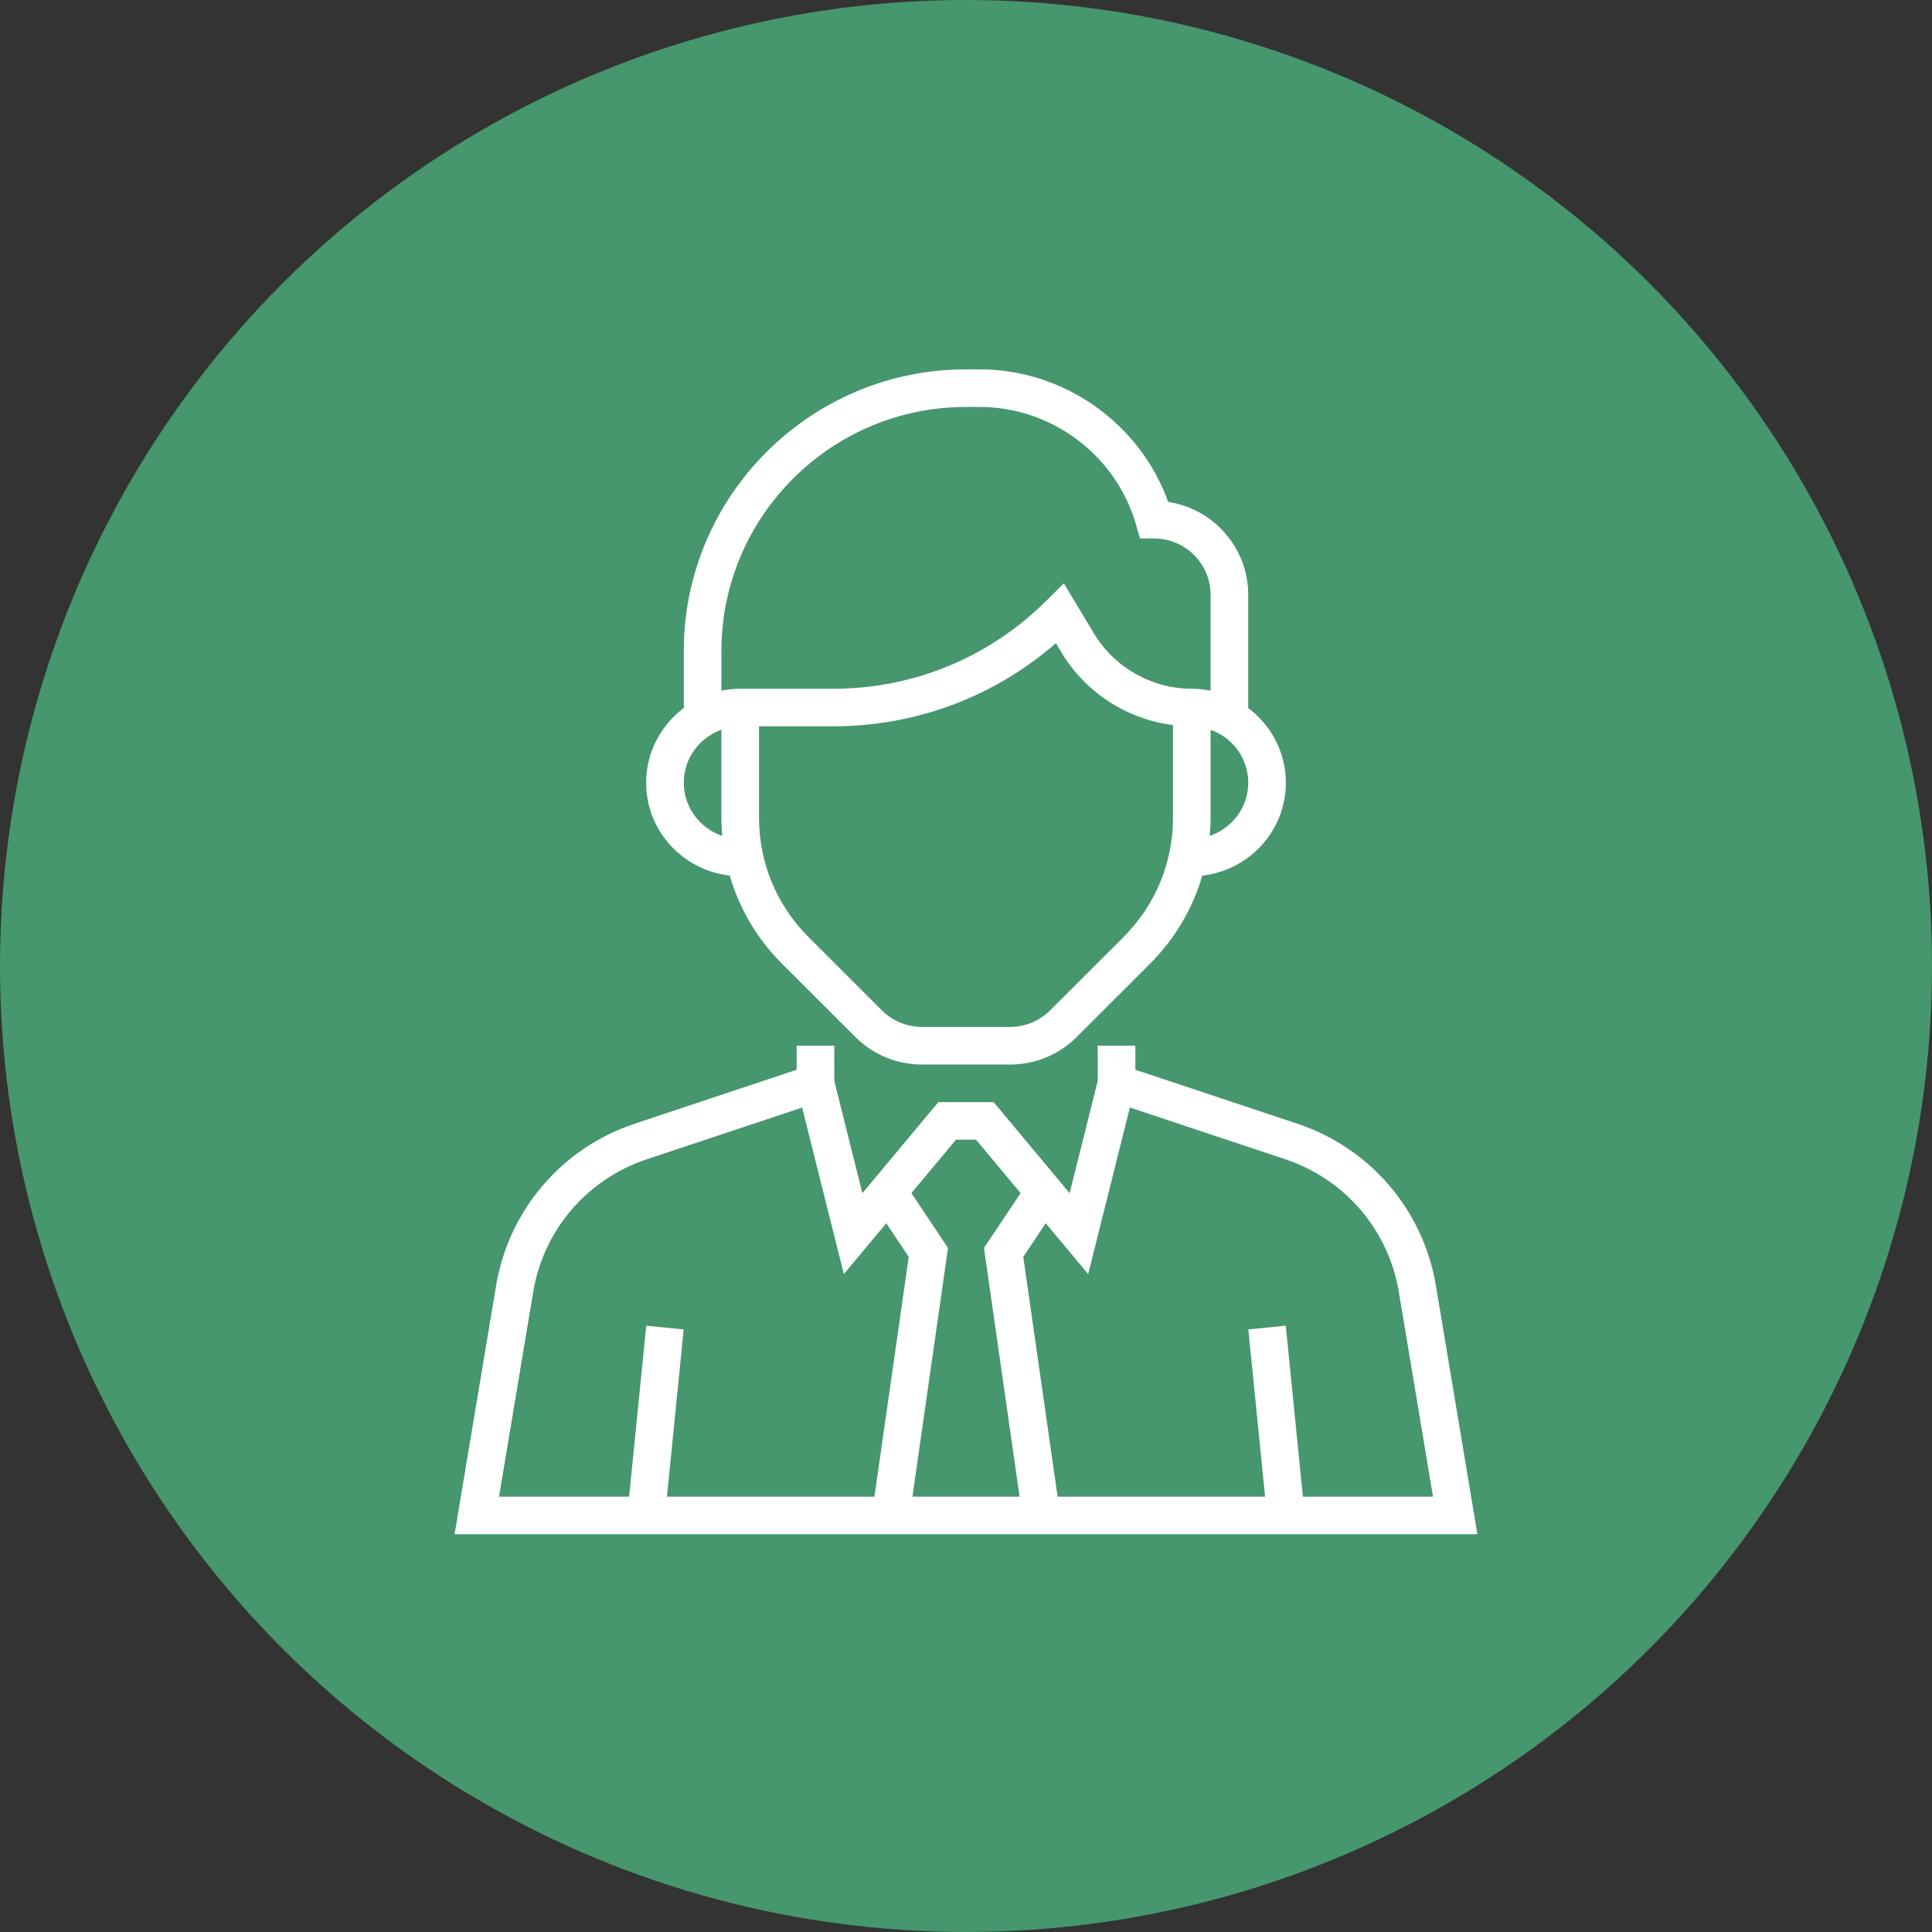
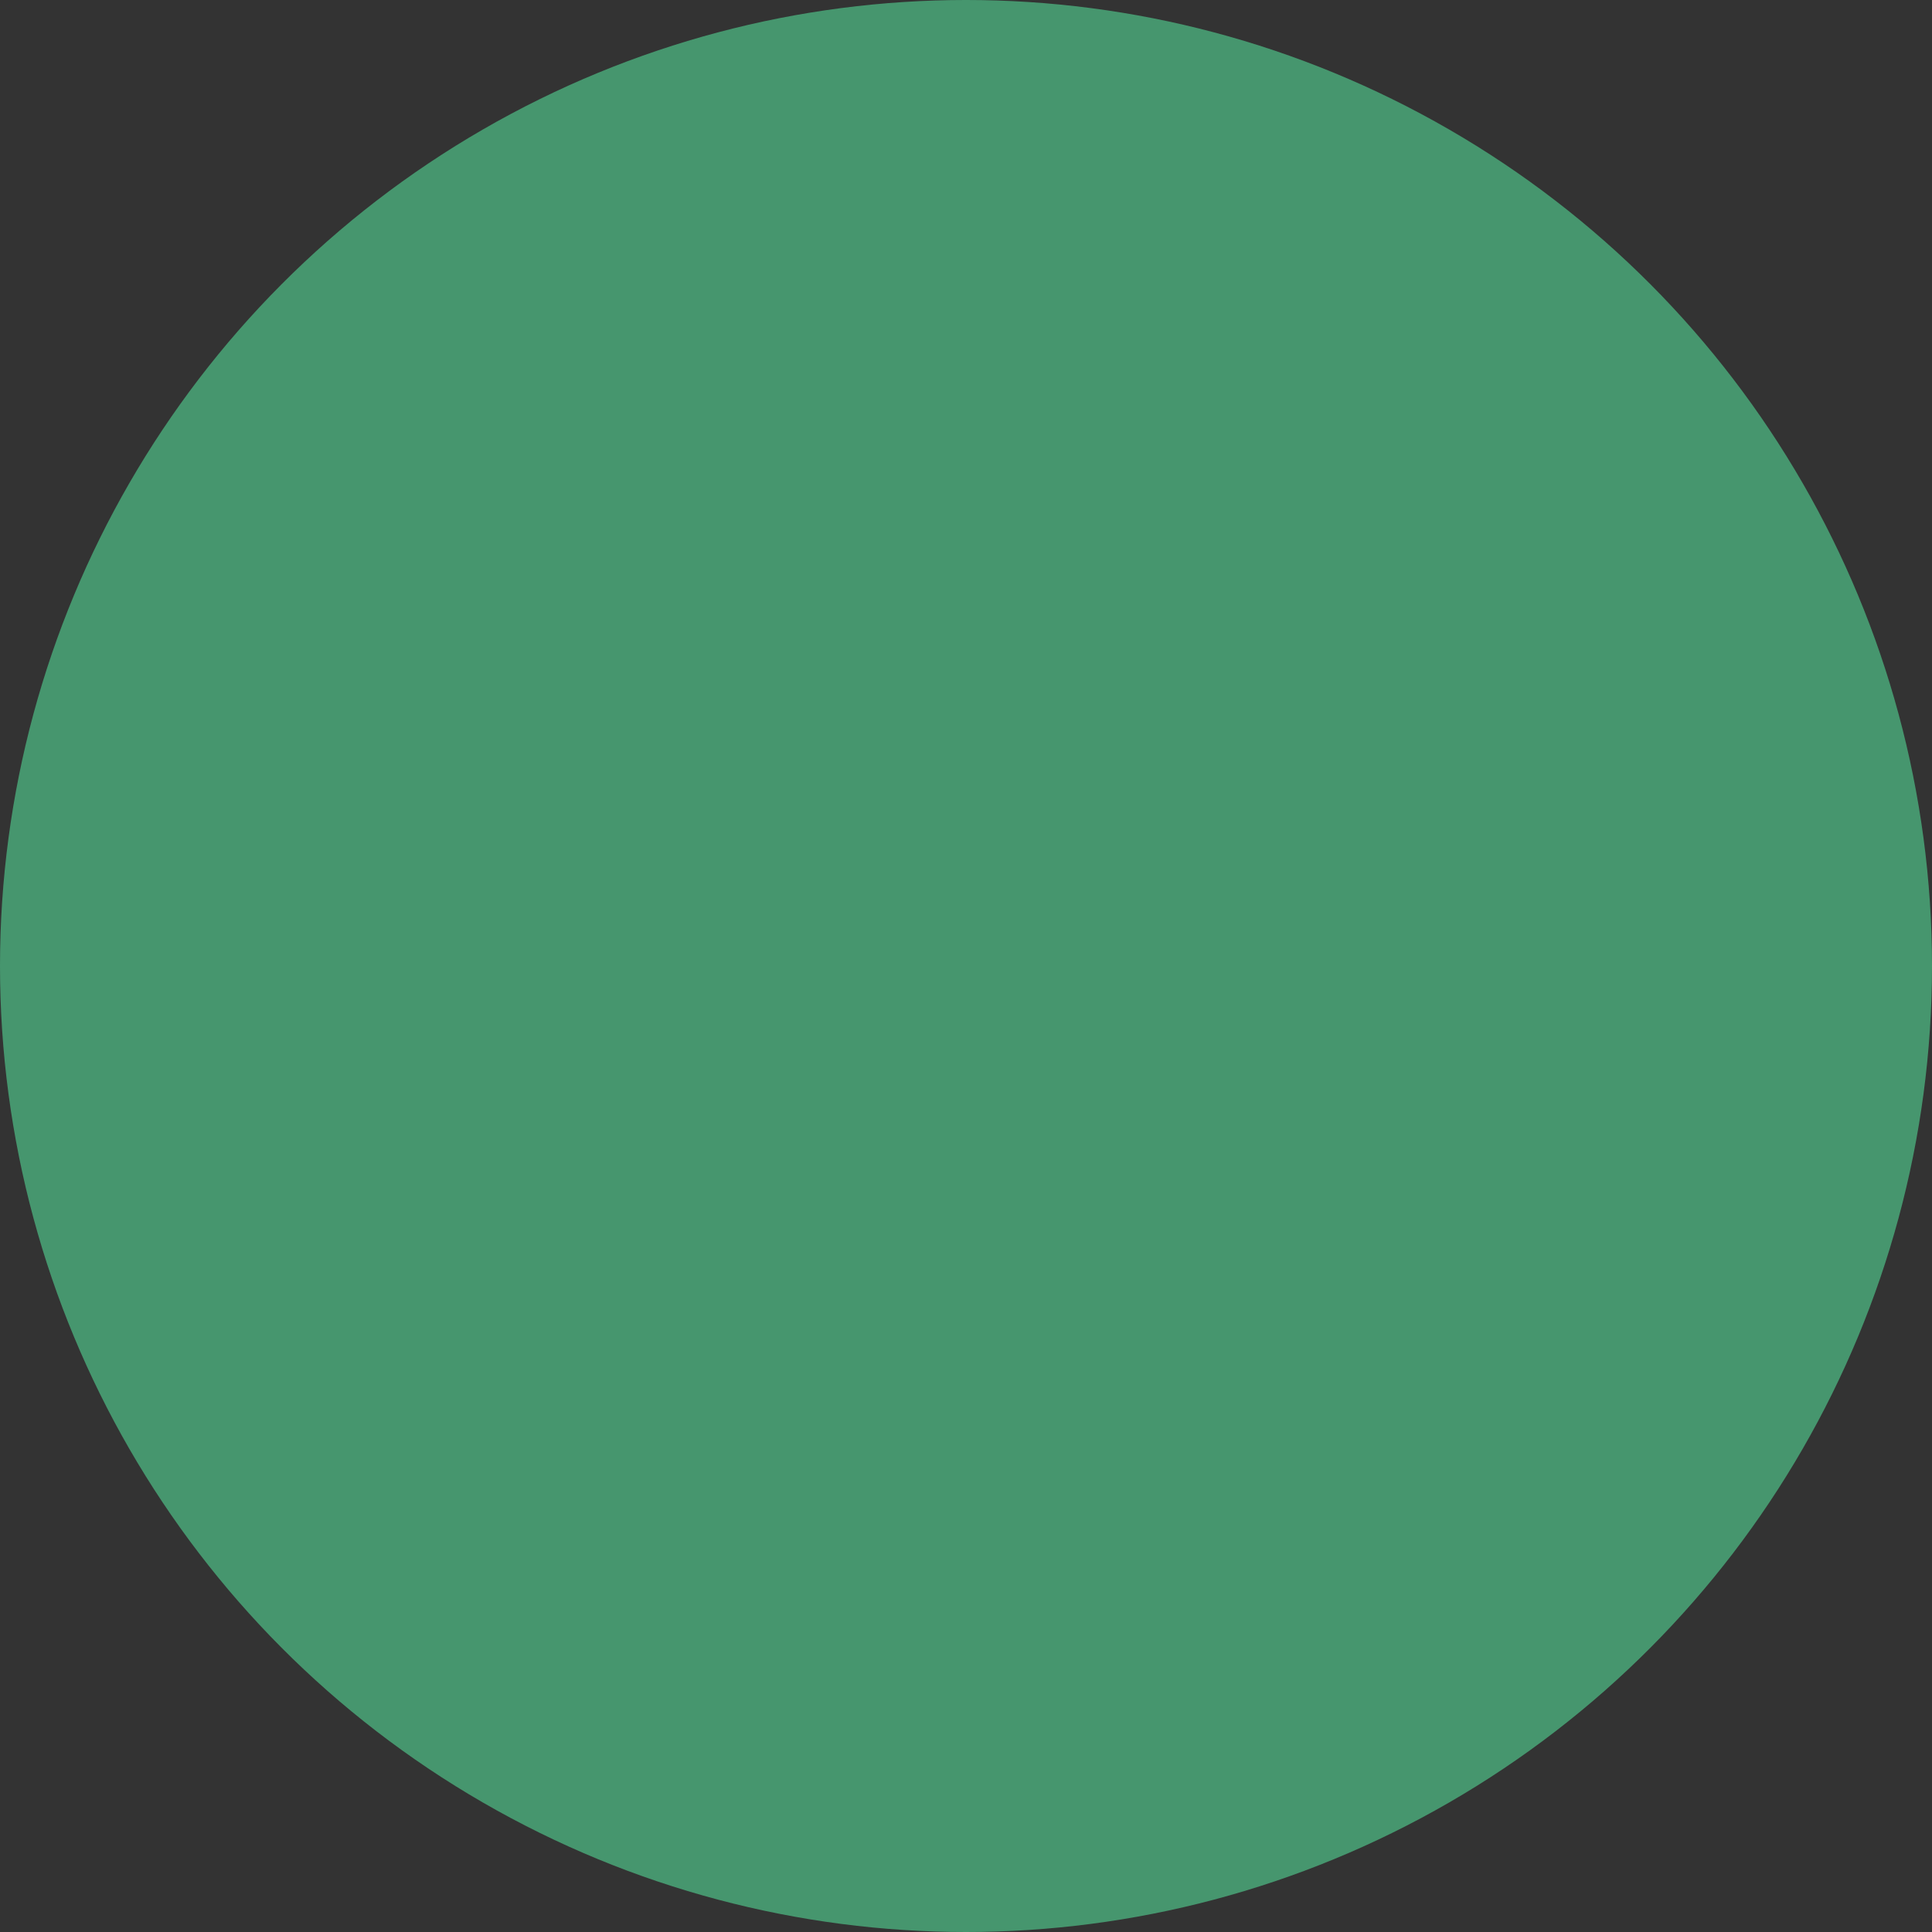
<svg xmlns="http://www.w3.org/2000/svg" width="68" height="68" viewBox="0 0 68 68" fill="none">
  <rect x="0" y="0" width="68" height="68" fill="#333333" stroke="none" />
  <circle cx="34" cy="34" r="34" fill="#46966E" />
-   <path d="M50.54 45.254C50.096 42.589 48.225 40.403 45.658 39.549L39.961 37.652V36.806H38.636V38.047L37.647 41.996L34.972 38.79H33.028L30.353 41.996L29.365 38.047V36.806H28.04V37.652L22.342 39.549C19.776 40.403 17.905 42.589 17.46 45.254L16 54H52L50.54 45.254ZM30.777 52.677H23.474L24.063 46.792L22.746 46.66L22.143 52.678H17.564L18.767 45.472C19.13 43.292 20.662 41.504 22.762 40.804L28.233 38.982L29.701 44.843L31.194 43.054L31.985 44.237L30.777 52.677ZM35.886 52.677H32.115L33.367 43.924L32.078 41.994L33.648 40.113H34.352L35.922 41.994L34.633 43.924L35.886 52.677ZM45.858 52.677L45.255 46.66L43.937 46.791L44.527 52.677H37.224L36.016 44.237L36.806 43.053L38.3 44.843L39.767 38.981L45.239 40.803C47.339 41.502 48.87 43.291 49.234 45.471L50.437 52.677H45.858Z" fill="white" />
-   <path d="M25.684 30.818C26.022 31.978 26.645 33.042 27.525 33.921L30.108 36.5C30.733 37.124 31.564 37.468 32.449 37.468H35.553C36.437 37.468 37.269 37.124 37.894 36.5L40.476 33.921C41.356 33.042 41.98 31.978 42.317 30.818C43.967 30.631 45.258 29.245 45.258 27.548C45.258 26.463 44.725 25.506 43.913 24.903H43.934V20.936C43.934 19.28 42.709 17.905 41.117 17.666C40.12 14.897 37.453 13 34.477 13H34C28.523 13 24.067 17.45 24.067 22.919V24.903H24.087C23.276 25.506 22.742 26.463 22.742 27.548C22.742 29.245 24.034 30.631 25.684 30.818ZM41.285 28.776C41.285 30.367 40.665 31.861 39.539 32.986L36.957 35.565C36.587 35.934 36.075 36.145 35.552 36.145H32.448C31.925 36.145 31.414 35.934 31.043 35.565L28.461 32.986C27.335 31.861 26.715 30.367 26.715 28.777V25.564H29.317C32.231 25.564 34.987 24.531 37.164 22.638L37.367 22.975C38.212 24.381 39.674 25.317 41.285 25.52V28.776ZM43.934 27.548C43.934 28.421 43.363 29.155 42.578 29.42C42.597 29.208 42.609 28.993 42.609 28.777V25.686C43.378 25.96 43.934 26.687 43.934 27.548ZM25.391 22.919C25.391 18.179 29.253 14.323 34 14.323H34.477C37.022 14.323 39.287 16.029 39.986 18.472L40.123 18.952H40.623C41.718 18.952 42.609 19.842 42.609 20.936V24.309C42.395 24.265 42.174 24.242 41.947 24.242C40.545 24.242 39.225 23.496 38.503 22.294L37.443 20.53L36.843 21.129C34.833 23.136 32.161 24.242 29.318 24.242H26.053C25.827 24.242 25.605 24.265 25.391 24.309V22.919ZM25.391 25.686V28.777C25.391 28.993 25.404 29.208 25.422 29.421C24.638 29.155 24.067 28.421 24.067 27.548C24.067 26.687 24.622 25.96 25.391 25.686Z" fill="white" />
</svg>